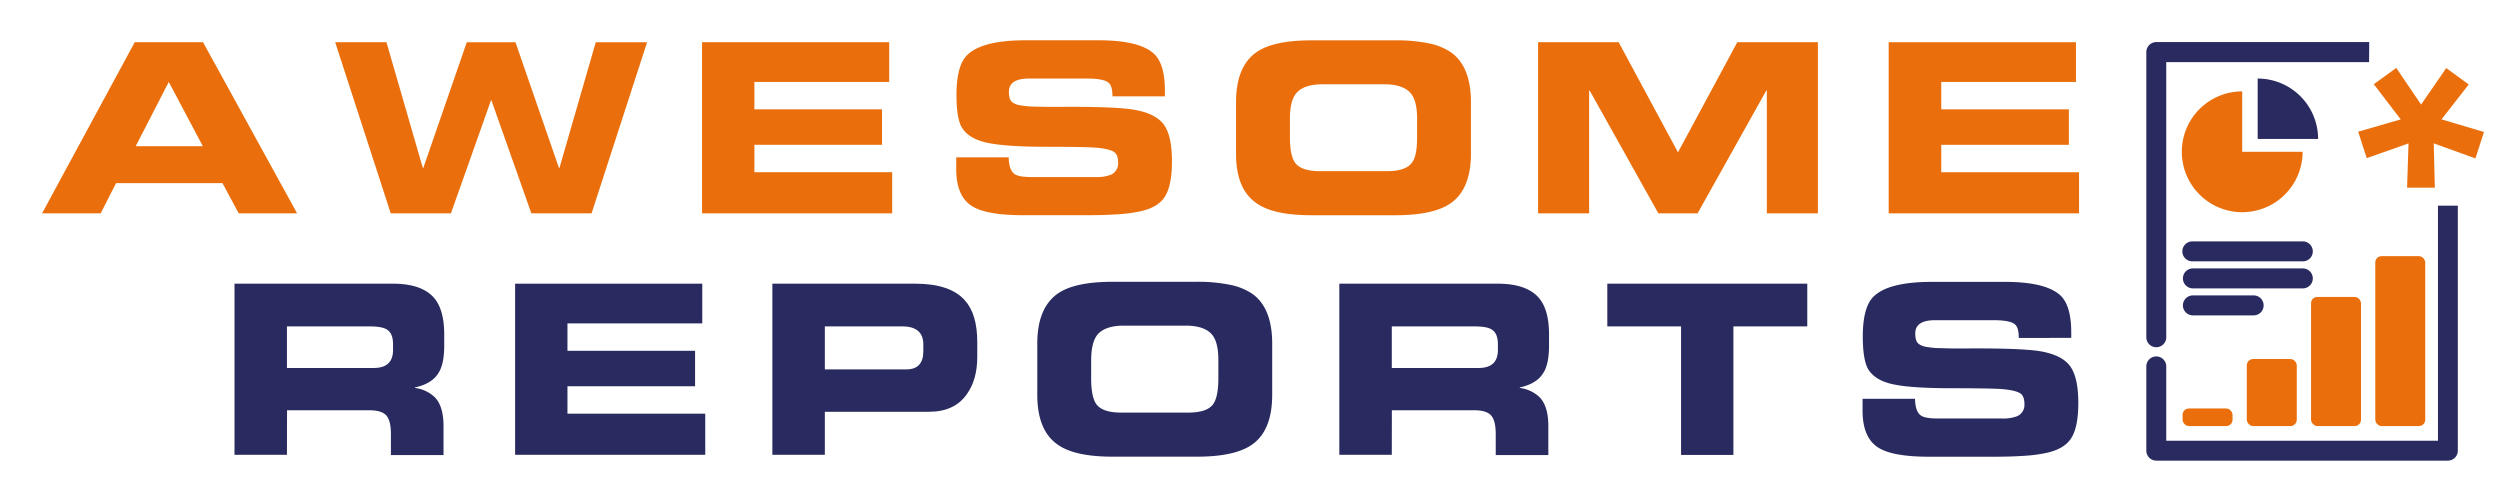
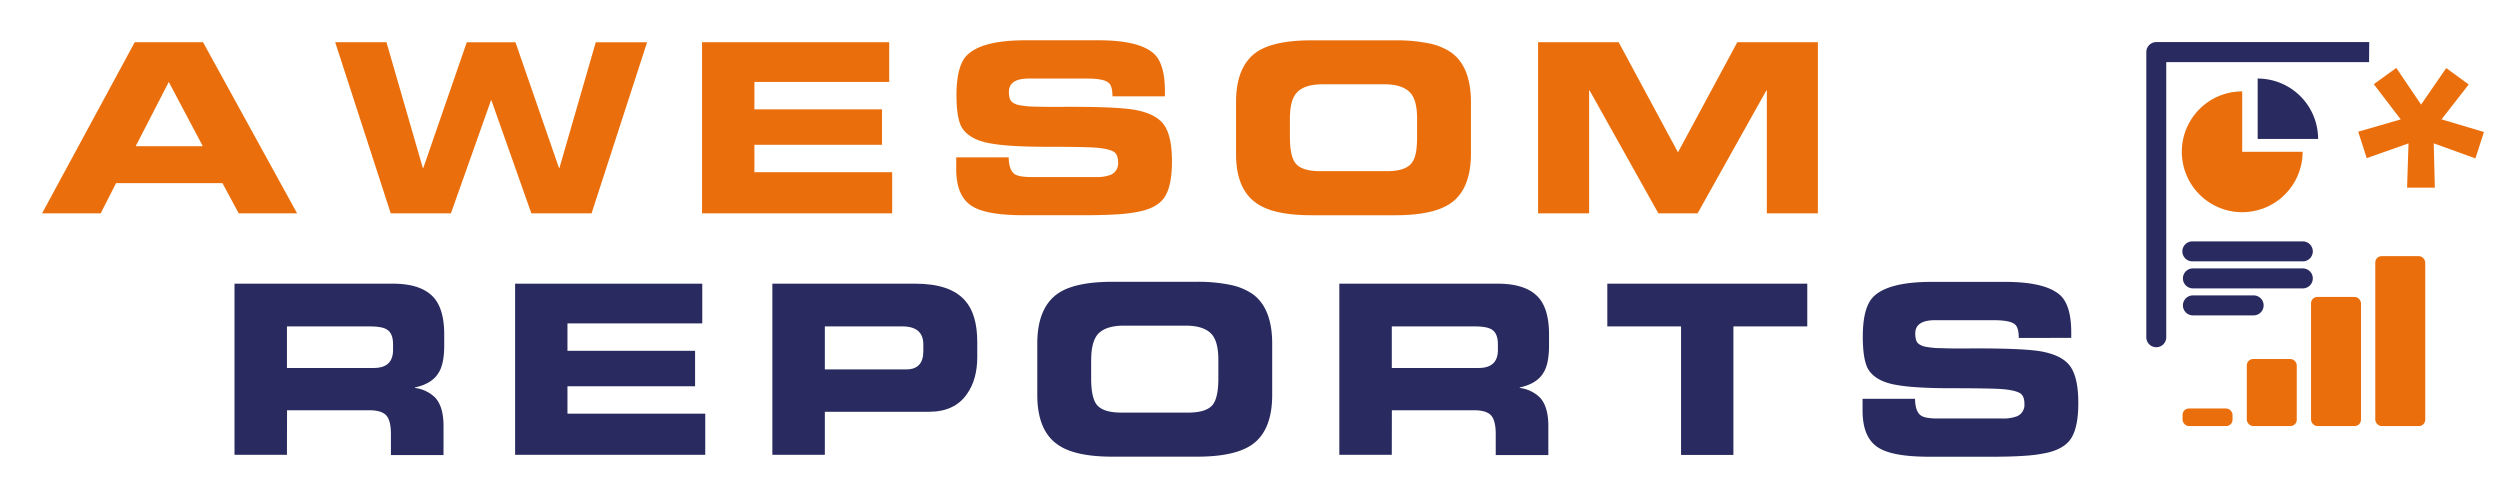
<svg xmlns="http://www.w3.org/2000/svg" viewBox="0 0 788.91 158.65">
  <rect width="788.91" height="158.65" style="fill:#fff" />
  <path d="M31.78,67.32H13.28l29.24-54H64.07l29.68,54H75.33l-5.14-9.54H36.63ZM64,46.14,53.26,25.86,42.82,46.14Z" style="fill:#ea6f0c" />
  <path d="M142.3,67.32h-19l-17.53-54h16.18L133.43,53h.15L147.3,13.33h15.36L176.39,53h.15L188,13.33H204.2l-17.52,54h-19l-12.6-35.64h-.15Z" style="fill:#ea6f0c" />
  <path d="M281.54,67.32h-60v-54h59.06V25.86H238.06v8.65h40.27V45.7H238.06v8.65h43.48Z" style="fill:#ea6f0c" />
  <path d="M301.75,53.38V49.65h16.56c.05,2.63.64,4.37,1.79,5.22q1.26,1,5.37,1h20.28a12.13,12.13,0,0,0,4.85-.75,3.91,3.91,0,0,0,2.24-3.8c0-1.64-.43-2.76-1.27-3.36q-1.72-1.11-6.49-1.41c-2.63-.15-7.81-.23-15.51-.23Q317,46.29,311.3,45t-7.83-4.84c-1.1-2-1.64-5.37-1.64-10.14q0-8.88,3.05-12.31,4.56-5,18.72-5h23.12q13,0,17.6,4.4,3.29,3.29,3.28,11.56v1.72H351.05c0-2.19-.4-3.61-1.2-4.25q-1.49-1.35-6.86-1.35H324.65c-4.18,0-6.27,1.4-6.27,4.18a7.16,7.16,0,0,0,.26,2.09,2.57,2.57,0,0,0,1,1.34,5.52,5.52,0,0,0,2.05.79,29.43,29.43,0,0,0,3.47.41c.84.05,2.35.08,4.51.11s5,0,8.47,0q14.16,0,19.68.9c4.63.8,7.78,2.39,9.48,4.77s2.53,6.19,2.53,11.56q0,7.45-2.16,11t-8,4.78a46.18,46.18,0,0,1-6.79.89q-4.17.3-10,.3H322.86q-11.72,0-16.19-2.91Q301.75,61.88,301.75,53.38Z" style="fill:#ea6f0c" />
  <path d="M390.05,48.38V32.27q0-11.19,6.34-15.73,5.37-3.81,17.45-3.81h26.55a50.44,50.44,0,0,1,10.4.93,19.38,19.38,0,0,1,7.13,2.88q6.25,4.47,6.26,15.73V48.38q0,11.19-6.26,15.66-5.44,3.88-17.53,3.88H413.84q-12.15,0-17.45-3.88Q390,59.57,390.05,48.38Zm17-11v5.81q0,6.12,1.79,8.36,2,2.46,7.69,2.46h21.18c3.77,0,6.34-.82,7.68-2.46s1.79-4.28,1.79-8.36V37.42q0-5.52-1.94-7.91-2.39-2.91-8.43-2.91H417.42q-6.12,0-8.43,2.91Q407.05,31.9,407.05,37.42Z" style="fill:#ea6f0c" />
  <path d="M501.47,67.32H485.36v-54h25.43l18.72,34.75,18.72-34.75h25.43v54H557.55V28.54h-.15L535.7,67.32H523.32l-21.7-38.78h-.15Z" style="fill:#ea6f0c" />
-   <path d="M656.07,67.32H596v-54H655.1V25.86H612.59v8.65h40.27V45.7H612.59v8.65h43.48Z" style="fill:#ea6f0c" />
  <path d="M90.55,143.52H74v-54h50q9,0,12.9,4.4,3.28,3.73,3.28,11.64V109c0,3.92-.59,6.81-1.79,8.65-1.34,2.28-3.83,3.83-7.46,4.62v.15a11,11,0,0,1,6.34,3c1.79,1.89,2.69,4.88,2.69,9v9.18H123.36V137q0-4.26-1.45-5.89t-5.33-1.65h-26ZM116.43,103H90.55v13.12h27.37q6.1,0,6.11-5.67v-1.79q0-3.42-1.86-4.62C121.08,103.29,119.16,103,116.43,103Z" style="fill:#292a5f" />
  <path d="M222.55,143.52h-60v-54h59.06v12.53H179.07v8.65h40.27v11.19H179.07v8.65h43.48Z" style="fill:#292a5f" />
  <path d="M260.29,143.52H243.73v-54h45.12q11,0,15.66,5.3,3.89,4.32,3.88,13.2v4.62q0,7.08-3.21,11.63c-2.58,3.78-6.59,5.67-12,5.67H260.29ZM284.6,103H260.29v13.57H286c3.58,0,5.37-1.92,5.37-5.74v-2.09Q291.39,102.95,284.6,103Z" style="fill:#292a5f" />
  <path d="M327.33,124.57V108.46q0-11.17,6.34-15.73,5.37-3.81,17.45-3.81h26.55a50.55,50.55,0,0,1,10.41.94,19.4,19.4,0,0,1,7.12,2.87q6.26,4.47,6.26,15.73v16.11q0,11.19-6.26,15.66-5.44,3.89-17.53,3.88H351.12q-12.15,0-17.45-3.88Q327.33,135.76,327.33,124.57Zm17-11v5.82c0,4.07.59,6.86,1.79,8.35q2,2.46,7.68,2.46H375c3.77,0,6.34-.82,7.68-2.46,1.19-1.49,1.79-4.28,1.79-8.35v-5.82c0-3.68-.65-6.31-1.94-7.91q-2.38-2.9-8.43-2.9H354.7c-4.08,0-6.88,1-8.43,2.9C345,107.3,344.34,109.93,344.34,113.61Z" style="fill:#292a5f" />
  <path d="M439.2,143.52H422.64v-54h50q9,0,12.9,4.4,3.28,3.73,3.28,11.64V109c0,3.92-.59,6.81-1.79,8.65-1.34,2.28-3.83,3.83-7.45,4.62v.15a11,11,0,0,1,6.33,3c1.79,1.89,2.69,4.88,2.69,9v9.18H472V137q0-4.26-1.45-5.89t-5.33-1.65h-26ZM465.08,103H439.2v13.12h27.37c4.08,0,6.11-1.89,6.11-5.67v-1.79q0-3.42-1.86-4.62C469.73,103.29,467.81,103,465.08,103Z" style="fill:#292a5f" />
  <path d="M530.48,103H507.21V89.52h63.1V103H547v40.57H530.48Z" style="fill:#292a5f" />
  <path d="M587.76,129.57v-3.73h16.55q.08,4,1.79,5.22,1.27,1,5.37,1h20.29a12.16,12.16,0,0,0,4.85-.75,3.9,3.9,0,0,0,2.23-3.8c0-1.64-.42-2.76-1.26-3.35q-1.73-1.12-6.49-1.42-4-.22-15.51-.23-12.54,0-18.28-1.26t-7.83-4.85q-1.63-3-1.64-10.14,0-8.88,3.06-12.31,4.54-5,18.72-5h23.12q13,0,17.6,4.4,3.28,3.29,3.28,11.56v1.72H637.05c0-2.19-.4-3.6-1.19-4.25-1-.9-3.28-1.34-6.86-1.34H610.65q-6.25,0-6.26,4.17a7.16,7.16,0,0,0,.26,2.09,2.48,2.48,0,0,0,1,1.34,5.45,5.45,0,0,0,2.05.79,29.23,29.23,0,0,0,3.46.41c.85,0,2.35.08,4.52.11s5,0,8.46,0q14.18,0,19.69.89,6.93,1.2,9.47,4.77t2.54,11.56q0,7.47-2.17,11t-8,4.77a46.21,46.21,0,0,1-6.78.89q-4.18.3-10,.3H608.86q-11.7,0-16.18-2.91Q587.76,138.08,587.76,129.57Z" style="fill:#292a5f" />
  <rect x="749.55" y="80.83" width="15.77" height="53.62" rx="2" style="fill:#ea6f0c" />
  <rect x="729.28" y="93.7" width="15.77" height="40.75" rx="2" style="fill:#ea6f0c" />
  <rect x="709.01" y="113.29" width="15.77" height="21.16" rx="2" style="fill:#ea6f0c" />
-   <path d="M726.46,76.18H692a3.15,3.15,0,1,0,0,6.29h34.51a3.15,3.15,0,1,0,0-6.29Z" style="fill:#292a5f" />
+   <path d="M726.46,76.18H692a3.15,3.15,0,1,0,0,6.29h34.51a3.15,3.15,0,1,0,0-6.29" style="fill:#292a5f" />
  <path d="M726.46,84.7H692A3.15,3.15,0,1,0,692,91h34.51a3.15,3.15,0,1,0,0-6.29Z" style="fill:#292a5f" />
  <path d="M711.12,93.22H692a3.15,3.15,0,0,0,0,6.3h19.17a3.15,3.15,0,0,0,0-6.3Z" style="fill:#292a5f" />
  <path d="M747.64,13.28H680.45a3.16,3.16,0,0,0-3.15,3.15V106.6a3.15,3.15,0,0,0,6.29,0v-87h64Z" style="fill:#292a5f" />
  <rect x="688.74" y="128.9" width="15.77" height="5.55" rx="2" style="fill:#ea6f0c" />
  <path d="M707.56,47.9V28.84A19.06,19.06,0,1,0,726.62,47.9Z" style="fill:#ea6f0c" />
  <path d="M731.51,43.85H712.44V24.79A19.06,19.06,0,0,1,731.51,43.85Z" style="fill:#292a5f" />
  <polygon points="783.85 41.65 770.46 37.67 779.04 26.65 771.94 21.48 764.01 33 756.18 21.43 749.08 26.57 757.58 37.68 744.16 41.56 746.85 49.9 760.04 45.25 759.59 59.21 768.35 59.22 768 45.24 781.15 49.99 783.85 41.65" style="fill:#ea6f0c" />
-   <path d="M769.33,64.9v74.17H683.59V115.45a3.15,3.15,0,0,0-6.29,0v26.76a3.15,3.15,0,0,0,3.15,3.15h92a3.15,3.15,0,0,0,3.15-3.15V64.9Z" style="fill:#292a5f" />
</svg>